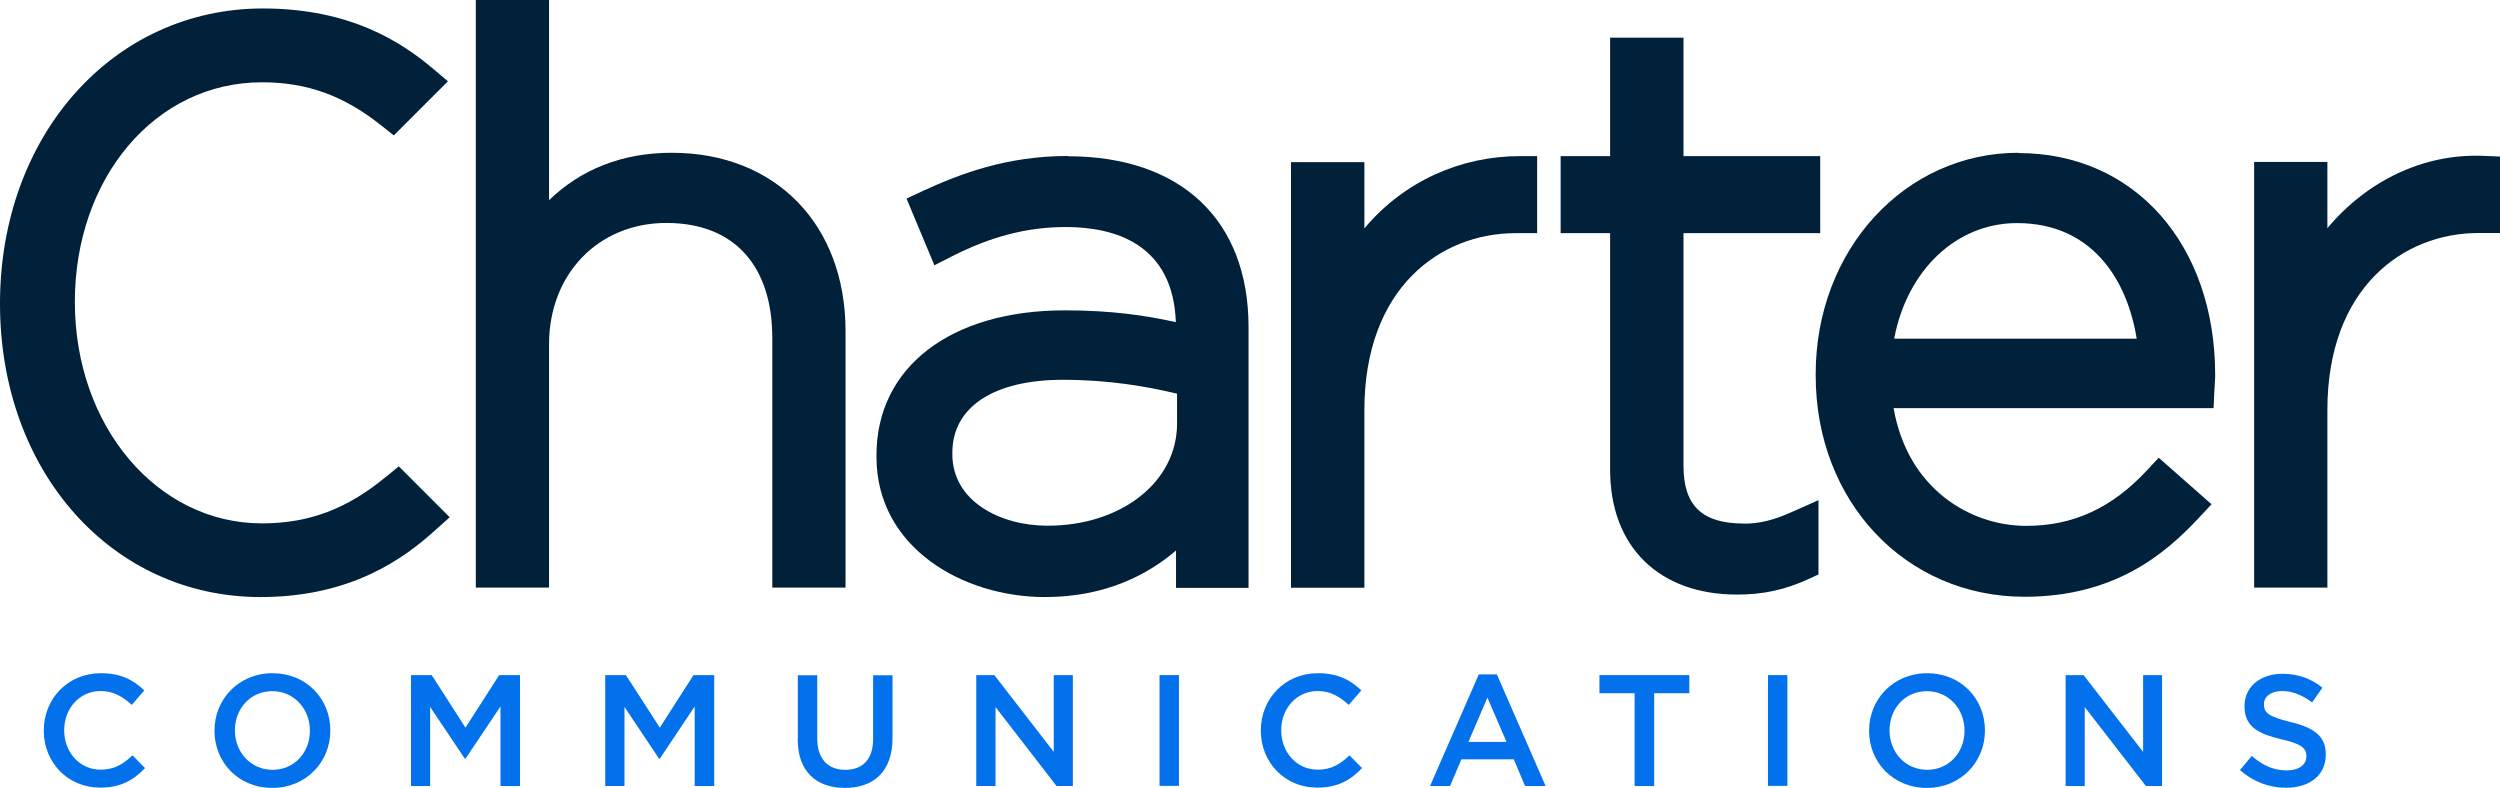
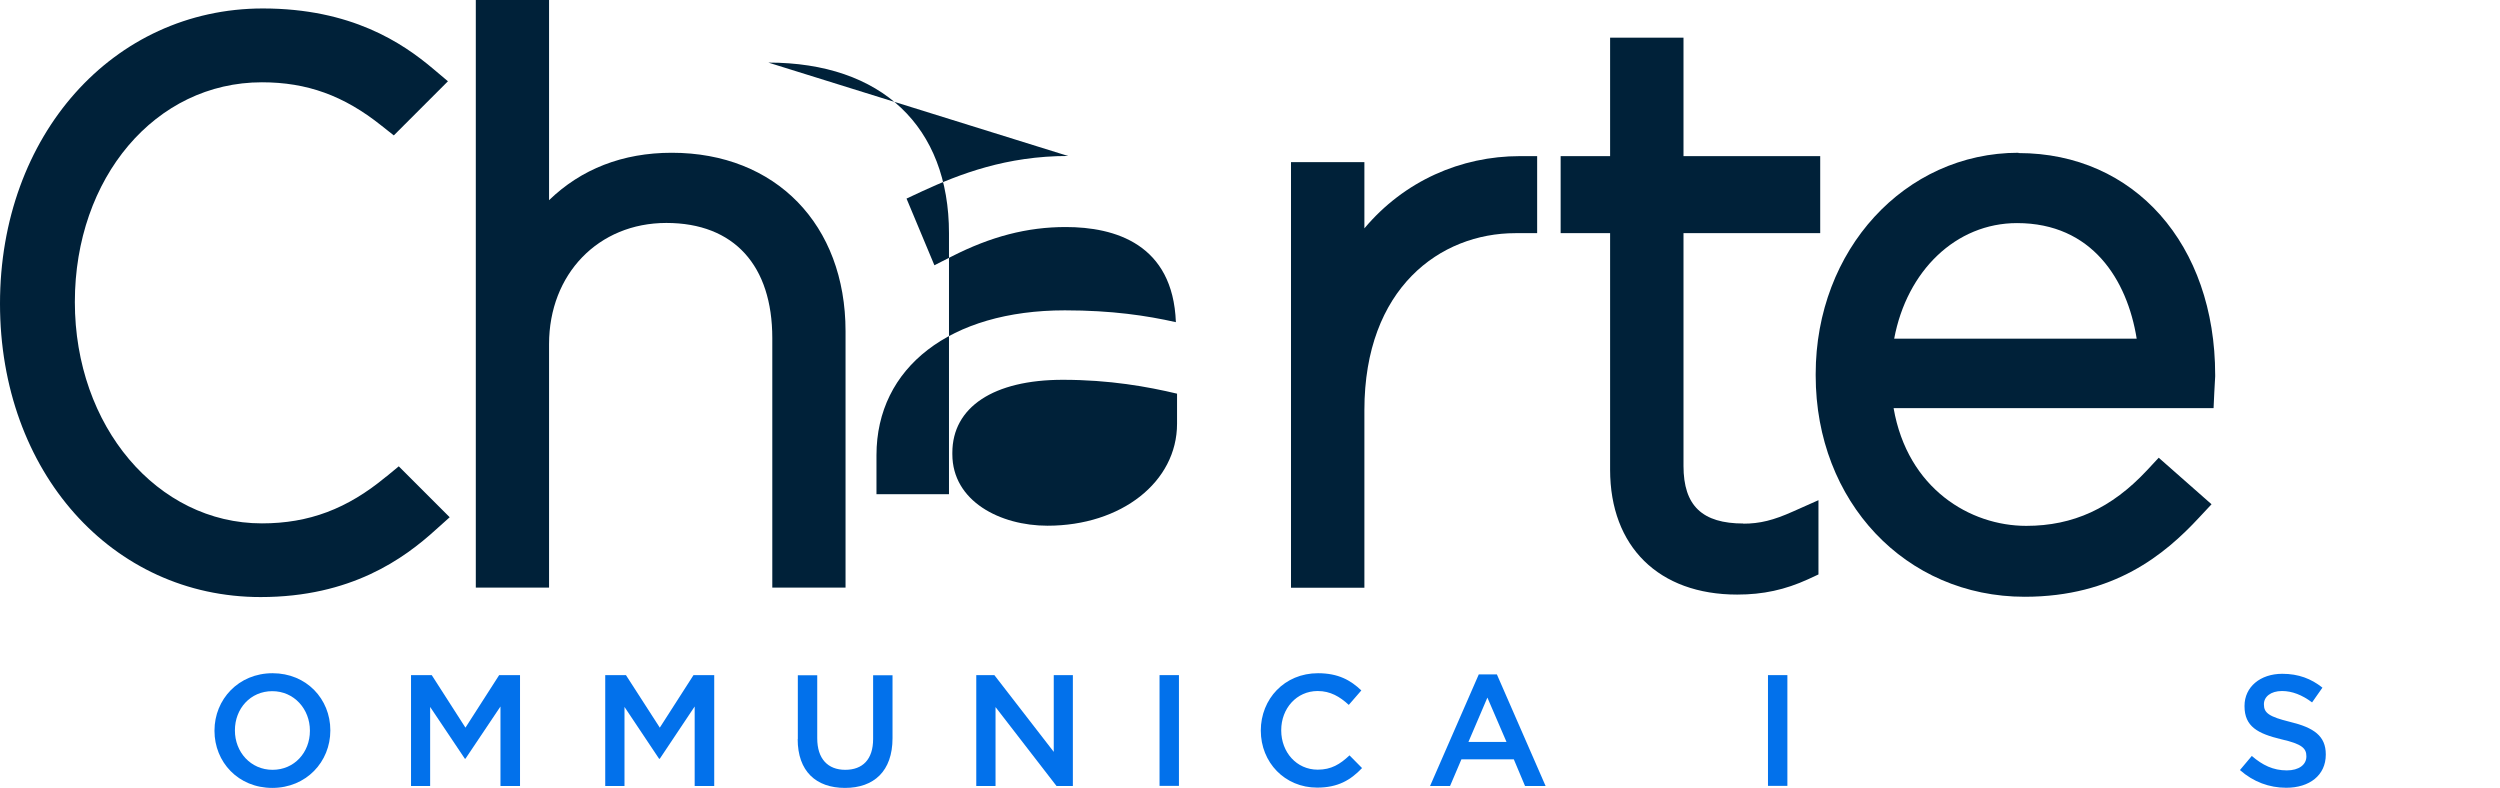
<svg xmlns="http://www.w3.org/2000/svg" id="Layer_1" viewBox="0 0 171.34 54">
  <defs>
    <style>.cls-1{fill:#002139;}.cls-2{fill:#0271eb;}</style>
  </defs>
  <g id="layer1">
    <g id="g14">
-       <path id="path1" class="cls-2" d="M3,50.09v-.02c0-2.16,1.62-3.93,3.92-3.93,1.4,0,2.25.49,2.97,1.18l-.86.99c-.61-.56-1.26-.95-2.13-.95-1.45,0-2.5,1.2-2.5,2.68v.02c0,1.49,1.05,2.69,2.5,2.69.93,0,1.53-.37,2.18-.98l.86.87c-.79.83-1.66,1.34-3.08,1.34-2.21,0-3.86-1.72-3.86-3.91" />
      <path id="path2" class="cls-2" d="M14.7,50.09v-.02c0-2.14,1.65-3.93,3.98-3.93s3.96,1.77,3.96,3.91v.02c0,2.14-1.65,3.93-3.98,3.93s-3.96-1.77-3.96-3.91M21.24,50.09v-.02c0-1.47-1.08-2.7-2.58-2.7s-2.56,1.2-2.56,2.68v.02c0,1.47,1.08,2.69,2.58,2.69s2.56-1.2,2.56-2.67" />
      <polygon id="polygon2" class="cls-2" points="31.86 52 29.48 48.45 29.48 53.87 28.17 53.87 28.17 46.27 29.59 46.27 31.9 49.87 34.21 46.27 35.64 46.27 35.64 53.87 34.3 53.87 34.3 48.42 31.9 52 31.86 52" />
      <polygon id="polygon3" class="cls-2" points="45.17 52 42.8 48.45 42.8 53.87 41.48 53.87 41.48 46.27 42.9 46.27 45.22 49.87 47.53 46.27 48.95 46.27 48.95 53.87 47.61 53.87 47.61 48.42 45.22 52 45.17 52" />
      <path id="path3" class="cls-2" d="M54.68,50.65v-4.37h1.33v4.32c0,1.41.73,2.16,1.92,2.16s1.91-.71,1.91-2.11v-4.37h1.33v4.31c0,2.27-1.28,3.41-3.26,3.41s-3.24-1.14-3.24-3.34" />
      <polygon id="polygon4" class="cls-2" points="66.91 53.87 66.91 46.27 68.15 46.27 72.22 51.53 72.22 46.27 73.53 46.27 73.53 53.87 72.41 53.87 68.23 48.46 68.23 53.87 66.91 53.87" />
      <rect id="rect4" class="cls-2" x="79.47" y="46.27" width="1.33" height="7.59" />
      <path id="path4" class="cls-2" d="M86.41,50.09v-.02c0-2.16,1.62-3.93,3.92-3.93,1.4,0,2.25.49,2.97,1.18l-.86.99c-.61-.56-1.26-.95-2.13-.95-1.45,0-2.5,1.2-2.5,2.68v.02c0,1.49,1.05,2.69,2.5,2.69.93,0,1.53-.37,2.18-.98l.86.87c-.79.83-1.66,1.34-3.08,1.34-2.21,0-3.86-1.72-3.86-3.91" />
      <path id="path5" class="cls-2" d="M101.35,46.22h1.24l3.34,7.65h-1.41l-.77-1.83h-3.59l-.78,1.83h-1.37l3.34-7.65ZM103.25,50.85l-1.31-3.04-1.3,3.04h2.62Z" />
-       <polygon id="polygon5" class="cls-2" points="109.62 47.51 109.62 46.27 115.78 46.27 115.78 47.51 113.37 47.51 113.37 53.87 112.03 53.87 112.03 47.51 109.62 47.51" />
      <rect id="rect5" class="cls-2" x="121.17" y="46.27" width="1.33" height="7.59" />
-       <path id="path6" class="cls-2" d="M128.1,50.09v-.02c0-2.14,1.65-3.93,3.98-3.93s3.96,1.77,3.96,3.91v.02c0,2.14-1.65,3.93-3.98,3.93s-3.96-1.77-3.96-3.91M134.64,50.09v-.02c0-1.47-1.08-2.7-2.58-2.7s-2.56,1.2-2.56,2.68v.02c0,1.47,1.08,2.69,2.58,2.69s2.56-1.2,2.56-2.67" />
-       <polygon id="polygon6" class="cls-2" points="141.57 53.87 141.57 46.27 142.8 46.27 146.88 51.53 146.88 46.27 148.18 46.27 148.18 53.87 147.07 53.87 142.88 48.46 142.88 53.87 141.57 53.87" />
      <path id="path7" class="cls-2" d="M153.53,52.76l.8-.95c.73.63,1.46.99,2.4.99.83,0,1.34-.39,1.34-.95v-.02c0-.54-.3-.84-1.71-1.16-1.62-.39-2.53-.87-2.53-2.27v-.02c0-1.3,1.08-2.2,2.59-2.2,1.11,0,1.99.34,2.75.95l-.71,1.01c-.68-.51-1.37-.78-2.06-.78-.78,0-1.24.4-1.24.9v.02c0,.58.34.84,1.81,1.2,1.61.39,2.43.96,2.43,2.22v.02c0,1.42-1.12,2.27-2.71,2.27-1.16,0-2.25-.4-3.17-1.21" />
      <path id="path8" class="cls-1" d="M26.46,32.67c-2.66,2.21-5.29,3.2-8.51,3.2-7.18,0-12.82-6.66-12.82-15.17s5.51-15.06,12.82-15.06c3.09,0,5.61.91,8.18,2.96l.86.68,3.71-3.71-1.02-.86c-2.1-1.77-5.6-4.13-11.67-4.13C7.74.59,0,9.28,0,20.81s7.68,20.11,17.86,20.11c6.2,0,9.82-2.63,12-4.61l.96-.86-3.49-3.49-.86.71Z" />
      <path id="path9" class="cls-1" d="M46.04,10.47c-3.37,0-6.21,1.12-8.41,3.25V0h-5.02v40.27h5.02v-16.68c0-4.81,3.38-8.31,8.04-8.31s7.26,2.94,7.26,7.89v17.1h5.02v-17.57c0-7.31-4.79-12.23-11.91-12.23" />
-       <path id="path10" class="cls-1" d="M73.2,10.69c-4.22,0-7.42,1.23-10,2.42l-1.07.5,1.91,4.57,1.18-.6c2.69-1.37,5.17-2.02,7.82-2.02,3.37,0,7.35,1.16,7.55,6.52-2.01-.45-4.38-.81-7.61-.81-7.84,0-12.91,3.9-12.91,9.93v.11c0,6.24,5.95,9.61,11.54,9.61,4.16,0,7.06-1.54,8.99-3.19v2.56h4.97v-17.88c0-7.33-4.63-11.7-12.38-11.7M65.27,31.03c0-3.13,2.83-5,7.57-5,3.22,0,5.81.47,7.83.95v2.06c0,3.99-3.82,6.99-8.88,6.99-3.24,0-6.52-1.68-6.52-4.9v-.1Z" />
+       <path id="path10" class="cls-1" d="M73.2,10.69c-4.22,0-7.42,1.23-10,2.42l-1.07.5,1.91,4.57,1.18-.6c2.69-1.37,5.17-2.02,7.82-2.02,3.37,0,7.35,1.16,7.55,6.52-2.01-.45-4.38-.81-7.61-.81-7.84,0-12.91,3.9-12.91,9.93v.11v2.56h4.97v-17.88c0-7.33-4.63-11.7-12.38-11.7M65.27,31.03c0-3.13,2.83-5,7.57-5,3.22,0,5.81.47,7.83.95v2.06c0,3.99-3.82,6.99-8.88,6.99-3.24,0-6.52-1.68-6.52-4.9v-.1Z" />
      <path id="path11" class="cls-1" d="M93.51,15.65v-4.54h-5.03v29.17h5.03v-12.17c0-8.37,5.2-12.13,10.35-12.13h1.49v-5.28h-1.18c-4.05,0-7.94,1.71-10.66,4.95" />
      <path id="path12" class="cls-1" d="M119.5,35.88c-2.84,0-4.12-1.22-4.12-3.95v-15.95h9.37v-5.28h-9.37V2.58h-5.03v8.12h-3.39v5.28h3.39v16.21c0,5.28,3.34,8.56,8.71,8.56,1.78,0,3.28-.33,4.86-1.05l.71-.33v-5.09l-1.73.77c-1.36.61-2.29.84-3.43.84" />
      <path id="path13" class="cls-1" d="M138.34,10.47c-7.8,0-13.9,6.66-13.9,15.16v.11c0,8.64,6.16,15.16,14.32,15.16,6.13,0,9.61-2.9,11.95-5.42l.86-.92-3.62-3.19-.81.87c-2.42,2.59-5.05,3.8-8.27,3.8-3.84,0-8.13-2.54-9.09-8.07h21.93l.05-1.08.06-1.09v-.1c0-8.96-5.54-15.21-13.48-15.21M138.24,15.29c5.14,0,7.55,3.88,8.2,7.92h-16.62c.87-4.65,4.23-7.92,8.42-7.92" />
-       <path id="path14" class="cls-1" d="M170.17,10.68c-4.07-.16-7.95,1.71-10.66,4.96v-4.54h-5.02v29.17h5.02v-12.17c0-8.37,5.2-12.13,10.35-12.13h1.49v-5.24l-1.18-.05Z" />
    </g>
  </g>
</svg>